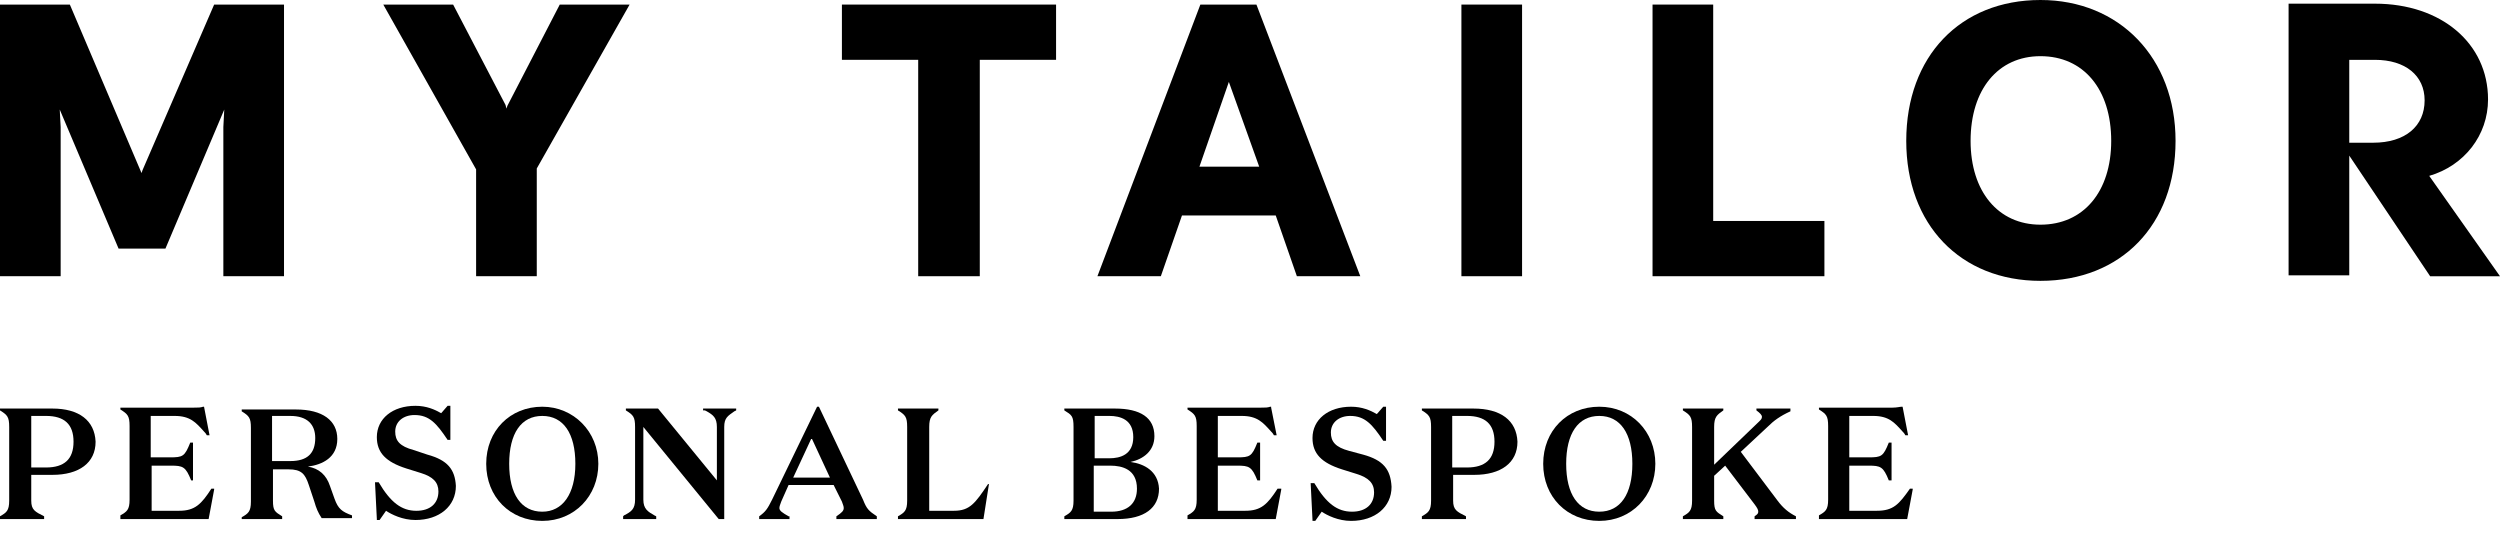
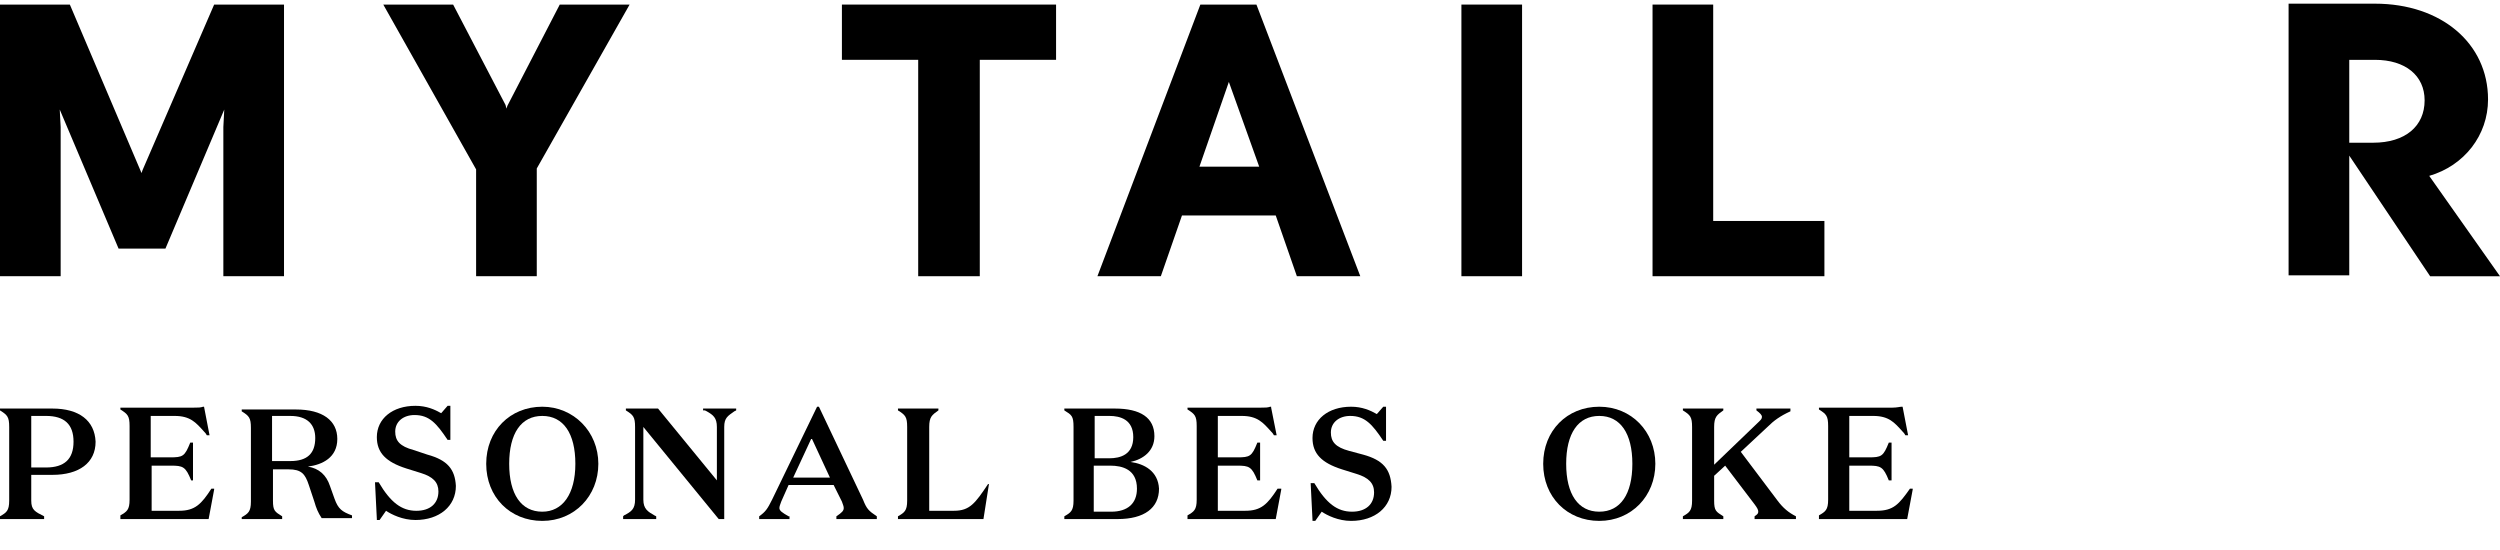
<svg xmlns="http://www.w3.org/2000/svg" width="250" height="55" viewBox="0 0 250 55" fill="none">
  <path d="M14.246 17.032L14.154 17.308L6.985 0.457H0V27.622H6.066V12.704L5.974 10.954L11.857 24.859H16.544L22.427 10.954L22.335 12.704V27.622H28.401V0.457H21.415L14.246 17.032Z" fill="black" />
  <path d="M50.736 10.586L50.644 10.862L50.552 10.494L45.313 0.457H38.328L47.611 16.94V27.622H53.677V16.848L62.961 0.457H55.975L50.736 10.586Z" fill="black" />
  <path d="M84.191 5.982H91.82V27.622H97.978V5.982H105.607V0.457H84.191V5.982Z" fill="black" />
  <path d="M120.036 0.457L109.742 27.622H116.084L118.198 21.544H127.573L129.687 27.622H136.029L125.643 0.457H120.036ZM125.919 16.664H119.944L122.886 8.192L125.919 16.664Z" fill="black" />
  <path d="M152.207 0.457H146.141V27.622H152.207V0.457Z" fill="black" />
  <path d="M171.32 0.457H165.254V27.622H182.441V22.097H171.32V0.457Z" fill="black" />
-   <path d="M204.044 0C196.048 0 190.625 5.617 190.625 14.089C190.625 22.468 196.048 28.085 204.044 28.085C212.132 28.085 217.555 22.468 217.555 14.089C217.555 5.801 211.949 0 204.044 0ZM204.044 22.468C199.816 22.468 197.059 19.153 197.059 14.089C197.059 8.932 199.816 5.617 204.044 5.617C208.364 5.617 211.121 8.932 211.121 14.089C211.121 19.153 208.364 22.468 204.044 22.468Z" fill="black" />
  <path d="M242.922 17.587C246.415 16.574 248.804 13.535 248.804 9.944C248.804 4.327 244.117 0.367 237.499 0.367H228.859V27.532H234.926V15.561L243.014 27.624H249.999L242.922 17.587ZM234.926 5.984H237.499C240.532 5.984 242.462 7.55 242.462 10.036C242.462 12.614 240.532 14.272 237.315 14.272H234.926V5.984Z" fill="black" />
  <path d="M5.239 40.855H0V41.04C0.735 41.5 0.919 41.684 0.919 42.697V50.064C0.919 51.077 0.643 51.261 0 51.629V51.906H4.412V51.629C3.493 51.169 3.125 50.985 3.125 50.064V47.486H5.239C7.904 47.486 9.559 46.288 9.559 44.17C9.467 42.053 7.904 40.855 5.239 40.855ZM3.125 41.592H4.596C6.434 41.592 7.353 42.421 7.353 44.17C7.353 45.92 6.434 46.749 4.596 46.749H3.125V41.592Z" fill="black" />
  <path d="M21.138 48.867C20.127 50.433 19.484 51.077 17.921 51.077H15.164V46.565H17.094C18.289 46.565 18.565 46.657 19.116 48.038H19.3V44.263H19.024C18.473 45.644 18.289 45.736 17.002 45.736H15.072V41.593H17.462C19.024 41.593 19.576 42.237 20.403 43.158C20.495 43.25 20.587 43.342 20.679 43.526H20.954L20.403 40.672H20.311C20.035 40.764 19.852 40.764 19.392 40.764H12.039V40.948C12.774 41.408 12.958 41.593 12.958 42.606V49.972C12.958 50.985 12.682 51.169 12.039 51.538V51.906H20.863L21.414 48.959V48.867H21.138Z" fill="black" />
  <path d="M33.455 49.881L32.995 48.592C32.628 47.487 31.892 46.843 30.79 46.658C32.26 46.474 33.731 45.738 33.731 43.896C33.731 42.054 32.26 40.949 29.595 40.949H24.172V41.133C24.907 41.594 25.091 41.778 25.091 42.791V50.157C25.091 51.17 24.815 51.355 24.172 51.723V51.907H28.216V51.631C27.481 51.17 27.297 51.078 27.297 50.066V46.935H28.859C30.146 46.935 30.514 47.395 30.881 48.5L31.433 50.157C31.617 50.802 31.801 51.263 32.168 51.815H35.201V51.539C34.19 51.17 33.823 50.894 33.455 49.881ZM27.205 41.594H29.043C30.698 41.594 31.525 42.422 31.525 43.804C31.525 45.369 30.698 46.106 29.043 46.106H27.205V41.594Z" fill="black" />
  <path d="M42.739 45.462L41.36 45.002C39.982 44.634 39.522 44.081 39.522 43.16C39.522 42.147 40.349 41.503 41.452 41.503C42.923 41.503 43.658 42.332 44.761 43.989H45.037V40.674V40.582H44.761L44.118 41.319C43.474 40.95 42.647 40.582 41.544 40.582C39.246 40.582 37.684 41.871 37.684 43.713C37.684 45.278 38.603 46.199 40.625 46.844L42.096 47.304C43.29 47.672 43.842 48.225 43.842 49.146C43.842 50.343 43.015 51.08 41.636 51.08C40.165 51.08 39.062 50.251 37.868 48.225H37.5L37.684 51.908V52H37.96L38.603 51.08C39.154 51.448 40.257 52 41.544 52C43.934 52 45.588 50.619 45.588 48.593C45.496 46.936 44.761 46.015 42.739 45.462Z" fill="black" />
  <path d="M54.228 40.672C51.011 40.672 48.621 43.066 48.621 46.381C48.621 49.696 51.011 52.09 54.228 52.09C57.445 52.09 59.834 49.604 59.834 46.381C59.834 43.158 57.353 40.672 54.228 40.672ZM54.228 51.169C52.114 51.169 50.919 49.42 50.919 46.381C50.919 43.342 52.114 41.593 54.228 41.593C56.342 41.593 57.536 43.342 57.536 46.381C57.536 49.42 56.25 51.169 54.228 51.169Z" fill="black" />
  <path d="M70.493 41.04L70.677 41.132C71.32 41.5 71.688 41.776 71.688 42.697V48.038L65.805 40.855H62.588V41.04C63.324 41.5 63.507 41.684 63.507 42.697V49.972C63.507 50.892 63.14 51.169 62.404 51.537L62.312 51.629V51.906H65.621V51.629L65.438 51.537C64.794 51.169 64.335 50.892 64.335 49.972V42.697L71.871 51.906H72.423V42.697C72.423 41.776 72.79 41.592 73.434 41.132L73.618 41.04V40.855H70.309V41.04H70.493Z" fill="black" />
  <path d="M86.304 49.972L81.892 40.672H81.708L77.205 49.972C76.745 50.893 76.561 51.169 75.918 51.63V51.906H78.951V51.63H78.859C78.216 51.261 77.94 51.077 77.94 50.801C77.94 50.617 78.032 50.433 78.124 50.156L78.859 48.499H83.363L84.19 50.156C84.282 50.433 84.374 50.617 84.374 50.801C84.374 51.077 84.19 51.261 83.639 51.63V51.906H87.683V51.63C86.856 51.077 86.672 50.893 86.304 49.972ZM82.995 47.762H79.319L81.157 43.803L82.995 47.762Z" fill="black" />
  <path d="M98.804 48.406C97.517 50.34 96.966 51.077 95.403 51.077H92.922V42.697C92.922 41.684 93.198 41.5 93.841 41.04V40.855H89.797V41.04C90.532 41.5 90.716 41.684 90.716 42.697V50.064C90.716 51.077 90.44 51.261 89.797 51.629V51.906H98.345L98.896 48.406H98.804Z" fill="black" />
  <path d="M113.051 46.196C114.338 45.92 115.441 45.091 115.441 43.618C115.441 41.776 114.062 40.855 111.489 40.855H106.434V41.04C107.169 41.5 107.353 41.592 107.353 42.697V50.064C107.353 51.077 107.077 51.261 106.434 51.629V51.906H111.764C114.43 51.906 115.901 50.8 115.901 48.867C115.809 47.117 114.43 46.38 113.051 46.196ZM110.937 41.592C112.04 41.592 113.327 41.961 113.327 43.71C113.327 45.46 112.04 45.828 110.937 45.828H109.467V41.592H110.937ZM109.467 46.565H111.029C112.224 46.565 113.695 46.933 113.695 48.867C113.695 50.34 112.775 51.169 111.121 51.169H109.375V46.565H109.467Z" fill="black" />
  <path d="M127.757 48.867C126.746 50.433 126.103 51.077 124.54 51.077H121.783V46.565H123.713C124.908 46.565 125.184 46.657 125.735 48.038H126.011V44.263H125.735C125.184 45.644 125 45.736 123.713 45.736H121.783V41.593H124.173C125.735 41.593 126.287 42.237 127.114 43.158C127.206 43.25 127.298 43.342 127.39 43.526H127.665L127.114 40.764V40.672H127.022C126.746 40.764 126.562 40.764 126.103 40.764H118.75V40.948C119.485 41.408 119.669 41.593 119.669 42.606V49.972C119.669 50.985 119.393 51.169 118.75 51.538V51.906H127.574L128.125 48.959V48.867H127.757Z" fill="black" />
  <path d="M136.305 45.46L134.927 45.092C133.548 44.724 133.088 44.171 133.088 43.25C133.088 42.237 133.916 41.593 135.019 41.593C136.489 41.593 137.224 42.422 138.327 44.079H138.603V40.764V40.672H138.327L137.684 41.408C137.041 41.04 136.213 40.672 135.111 40.672C132.813 40.672 131.25 41.961 131.25 43.803C131.25 45.368 132.169 46.289 134.191 46.934L135.662 47.394C136.857 47.762 137.408 48.315 137.408 49.236C137.408 50.433 136.581 51.169 135.202 51.169C133.732 51.169 132.629 50.341 131.434 48.315H131.066L131.25 51.998V52.09H131.526L132.169 51.169C132.721 51.538 133.824 52.09 135.111 52.09C137.5 52.09 139.155 50.709 139.155 48.683C139.063 46.934 138.327 46.013 136.305 45.46Z" fill="black" />
-   <path d="M147.335 40.855H142.188V41.04C142.923 41.5 143.107 41.684 143.107 42.697V50.064C143.107 51.077 142.831 51.261 142.188 51.629V51.906H146.599V51.629C145.68 51.169 145.313 50.985 145.313 50.064V47.486H147.426C150.092 47.486 151.746 46.288 151.746 44.17C151.654 42.053 150.092 40.855 147.335 40.855ZM145.221 41.592H146.691C148.529 41.592 149.449 42.421 149.449 44.17C149.449 45.92 148.529 46.749 146.691 46.749H145.221V41.592Z" fill="black" />
  <path d="M159.927 40.672C156.71 40.672 154.32 43.066 154.32 46.381C154.32 49.696 156.71 52.09 159.927 52.09C163.144 52.09 165.534 49.604 165.534 46.381C165.534 43.158 163.144 40.672 159.927 40.672ZM159.927 51.169C157.813 51.169 156.618 49.42 156.618 46.381C156.618 43.342 157.813 41.593 159.927 41.593C162.041 41.593 163.236 43.342 163.236 46.381C163.236 49.42 162.041 51.169 159.927 51.169Z" fill="black" />
  <path d="M177.756 50.064L174.079 45.183L176.745 42.697C177.388 42.053 178.032 41.592 179.043 41.132V40.855H175.642V41.04C176.01 41.316 176.193 41.5 176.193 41.684C176.193 41.868 176.102 41.961 175.918 42.145L171.414 46.472V42.697C171.414 41.684 171.69 41.5 172.333 41.04V40.855H168.289V41.04C169.024 41.5 169.208 41.684 169.208 42.697V50.064C169.208 51.077 168.932 51.261 168.289 51.629V51.906H172.333V51.629C171.598 51.169 171.414 51.077 171.414 50.064V47.578L172.517 46.565L175.458 50.432C175.734 50.8 175.826 50.985 175.826 51.169C175.826 51.353 175.734 51.445 175.458 51.629V51.906H179.594V51.629C178.859 51.261 178.307 50.8 177.756 50.064Z" fill="black" />
  <path d="M190.994 48.867C189.891 50.433 189.339 51.077 187.685 51.077H184.928V46.565H186.858C188.053 46.565 188.328 46.657 188.88 48.038H189.156V44.263H188.88C188.328 45.644 188.145 45.736 186.858 45.736H184.928V41.593H187.317C188.88 41.593 189.431 42.237 190.259 43.158C190.35 43.25 190.442 43.342 190.534 43.526H190.81L190.259 40.672H190.167C189.983 40.672 189.707 40.764 189.247 40.764H181.895V40.948C182.63 41.408 182.814 41.593 182.814 42.606V49.972C182.814 50.985 182.538 51.169 181.895 51.538V51.906H190.718L191.27 48.959V48.867H190.994Z" fill="black" />
</svg>